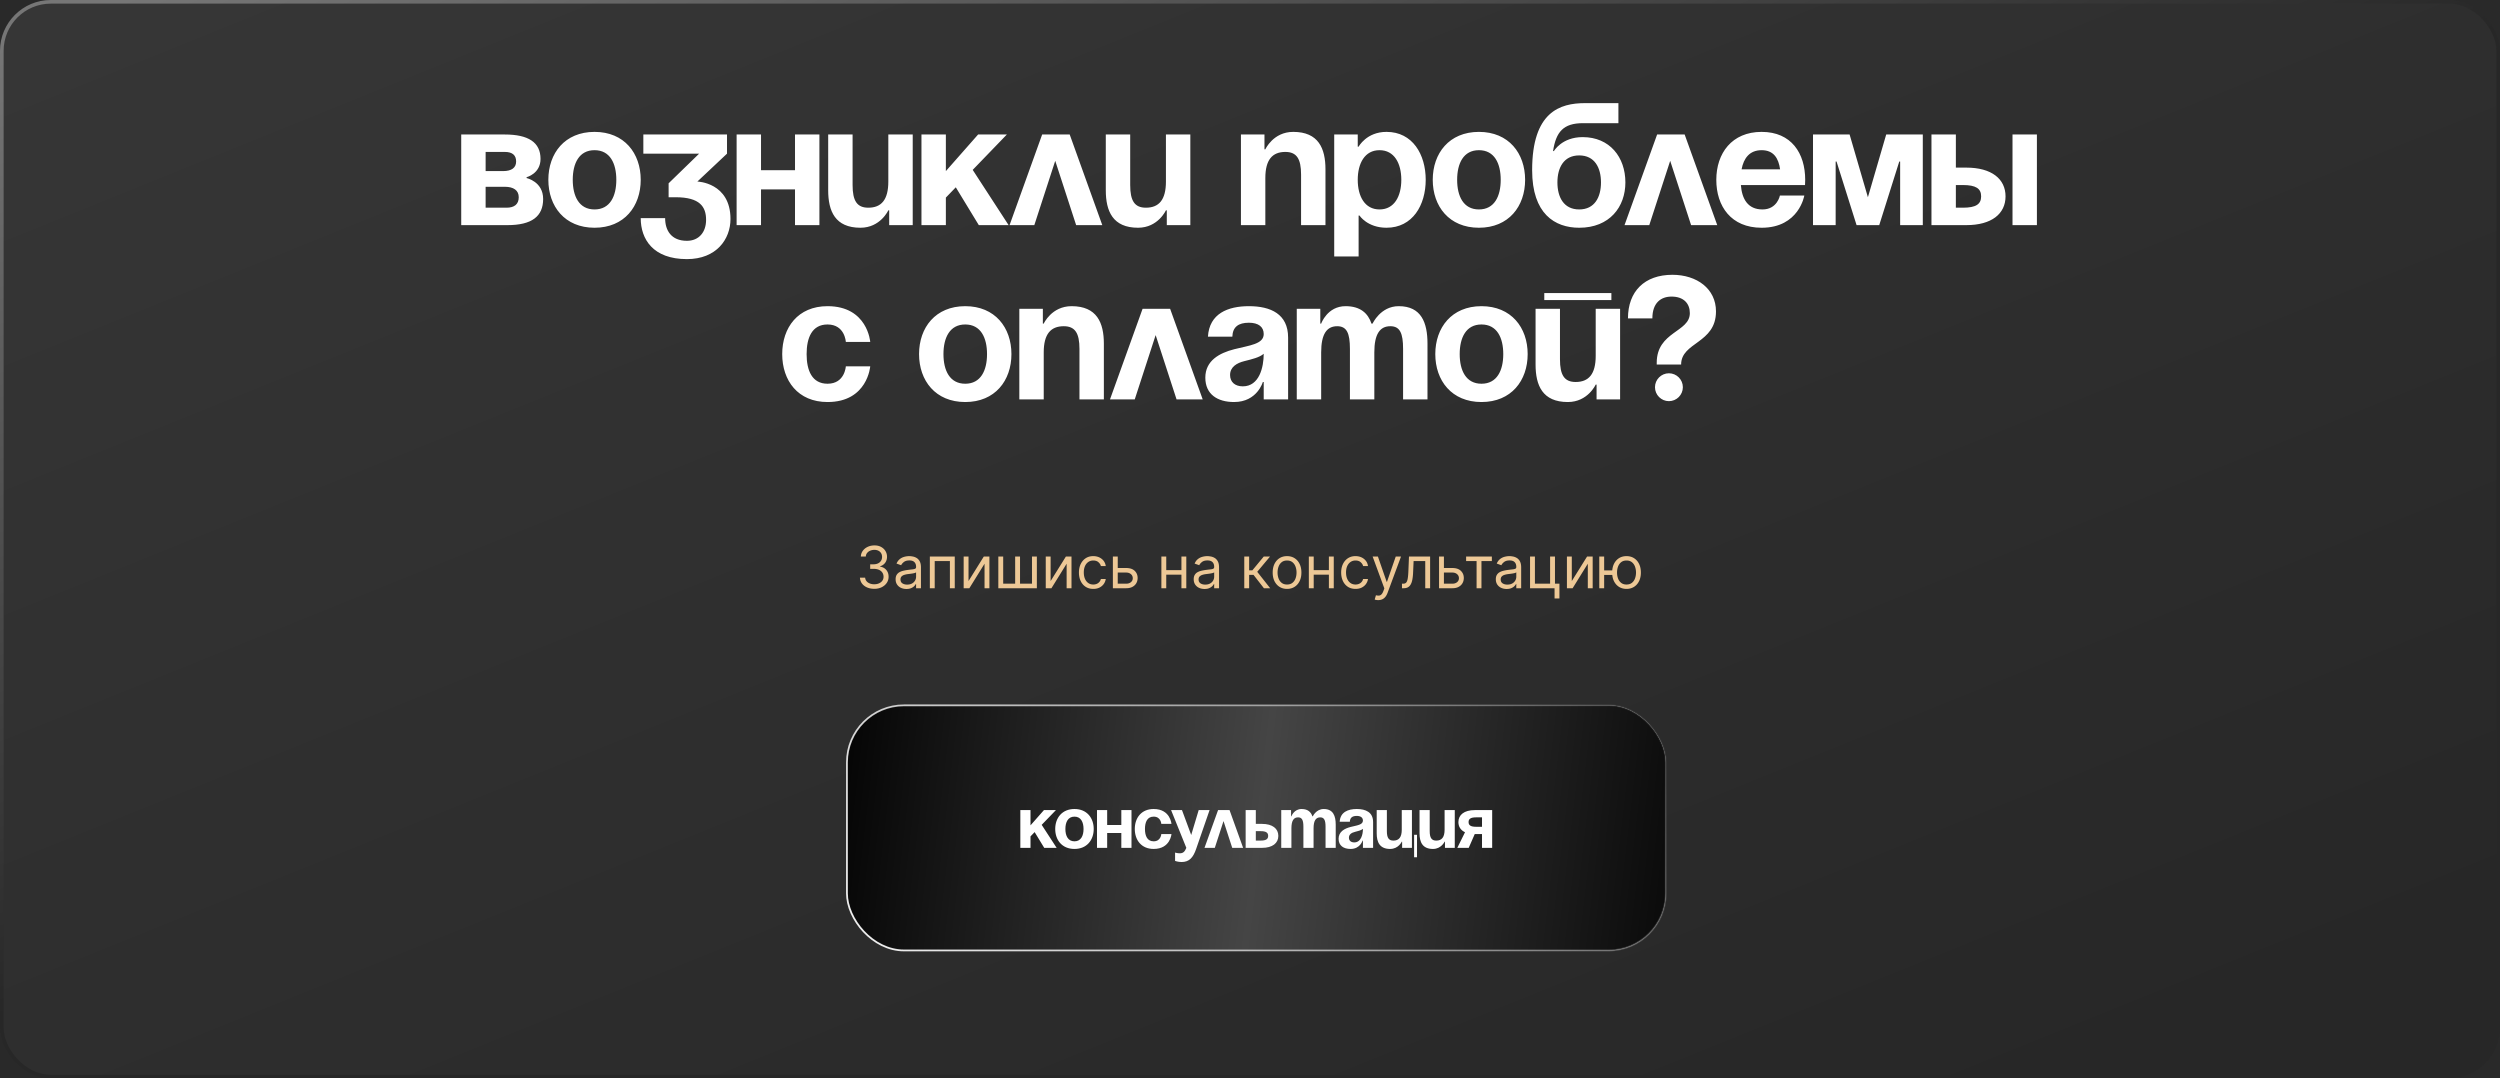
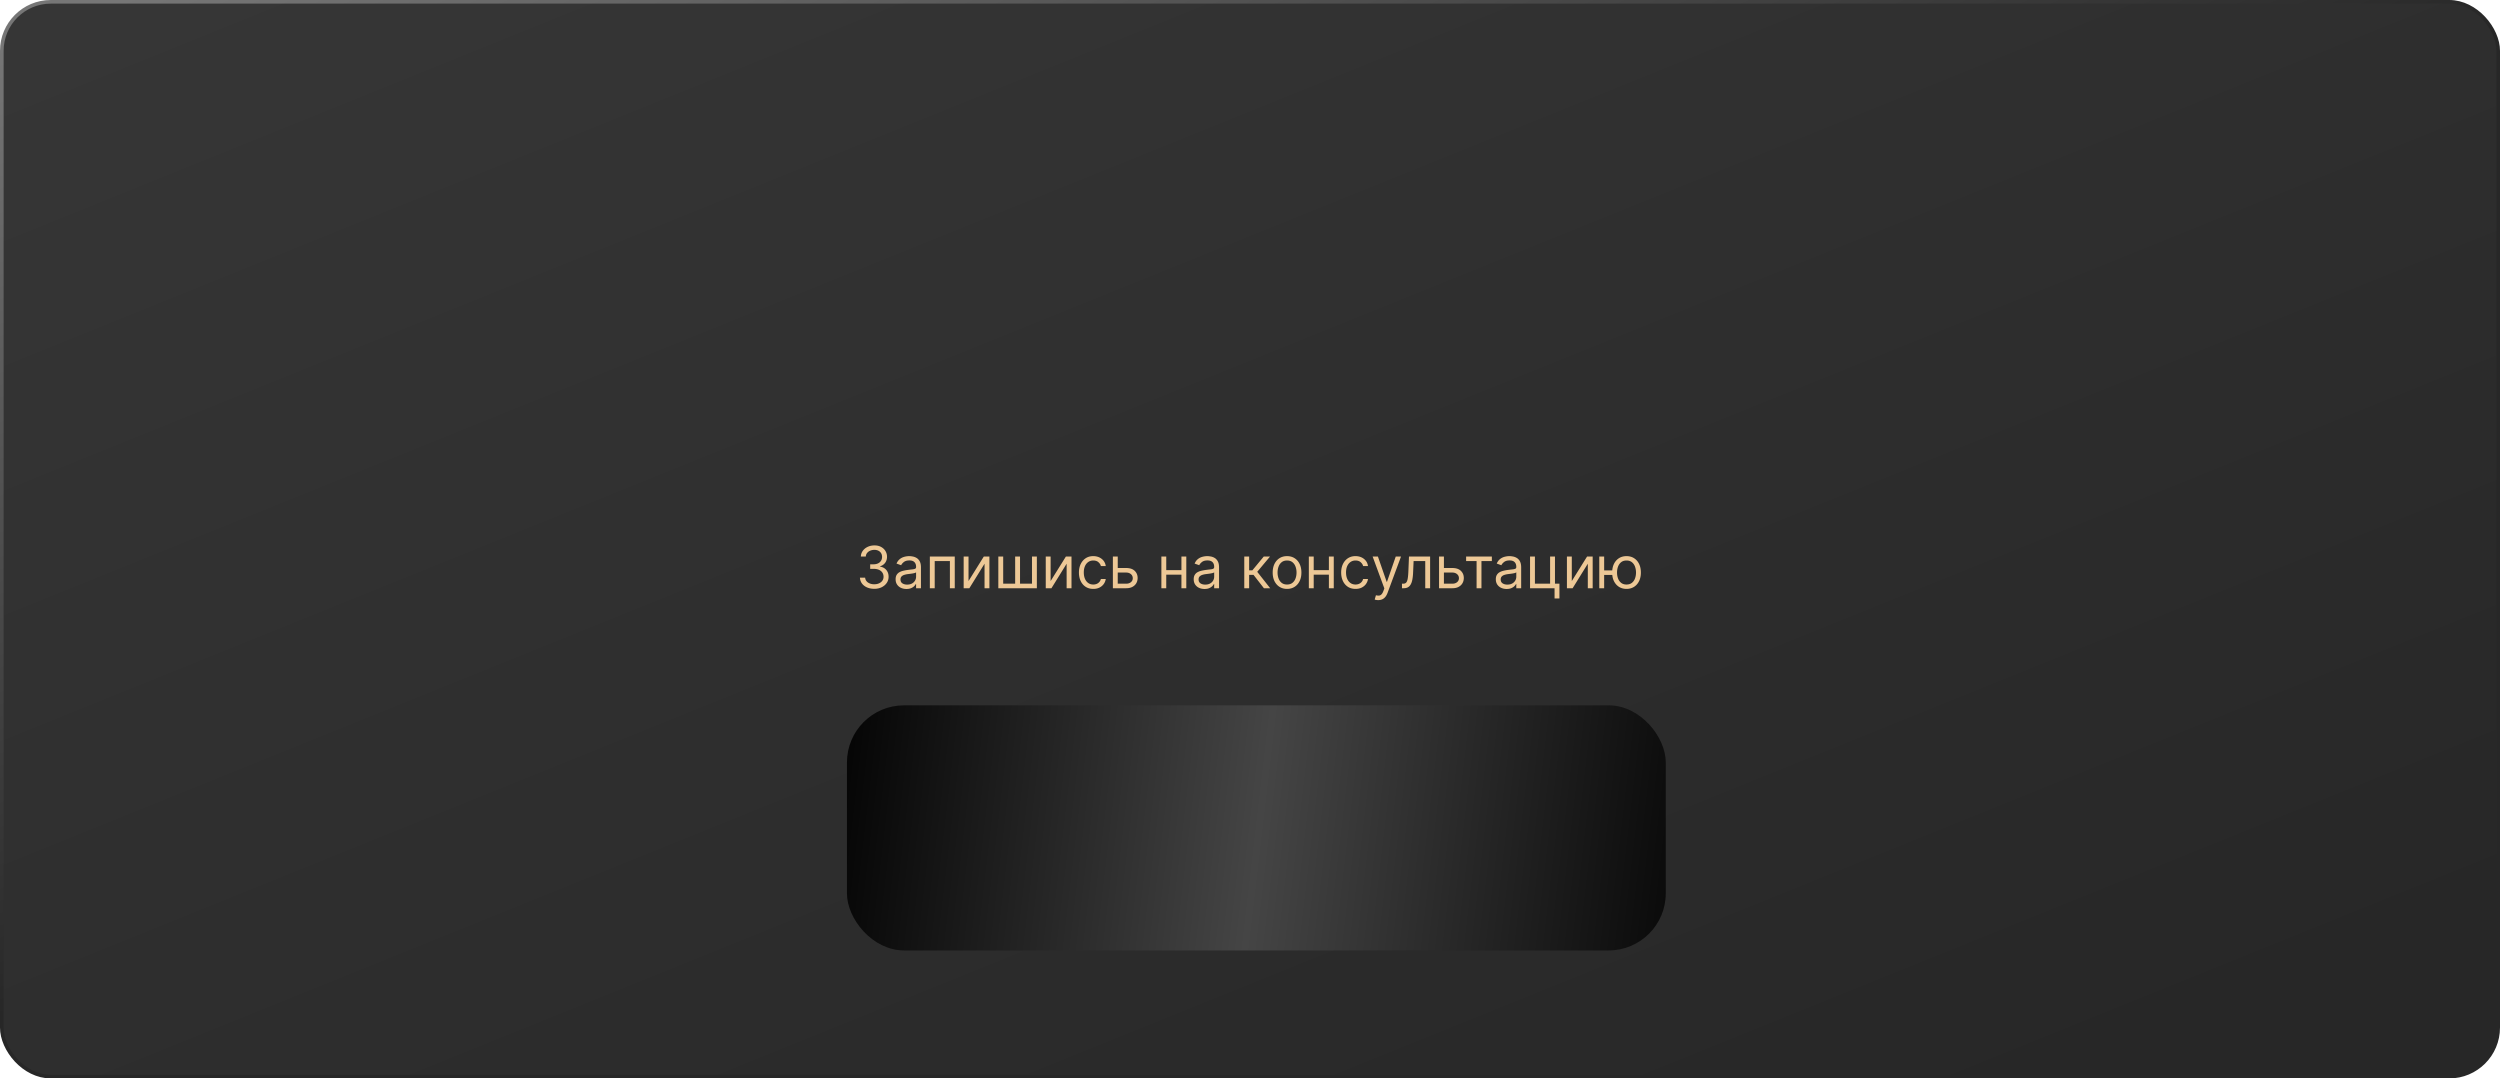
<svg xmlns="http://www.w3.org/2000/svg" width="1377" height="594" fill="none">
-   <path fill="#292929" d="M0 0h1377v594H0z" />
  <rect width="1375" height="592" x="1" y="1" fill="url(#a)" stroke="url(#b)" stroke-width="2" rx="27" />
-   <path fill="#fff" d="M254.041 124V74.08h24c12.96 0 19.68 4.32 19.68 13.44 0 8.16-7.68 10.08-7.68 10.08v.48s9.12 1.92 9.12 11.52-6.24 14.4-19.68 14.4h-25.44Zm24-21.12h-10.56v11.52h11.52c4.32 0 6.72-1.92 6.72-5.76s-2.88-5.76-7.68-5.76Zm-10.56-8.64h9.6c4.8 0 7.2-1.92 7.2-5.28 0-3.36-1.92-5.28-6.24-5.28h-10.56v10.56Zm47.988 4.8c0 9.024 3.456 16.32 12 16.32s12-7.296 12-16.32c0-9.024-3.456-16.32-12-16.32s-12 7.296-12 16.32Zm-13.44 0c0-14.592 9.024-26.4 25.44-26.4 16.416 0 25.44 11.808 25.44 26.4 0 14.592-9.024 26.4-25.44 26.4-16.416 0-25.44-11.808-25.44-26.4Zm52.324-14.4V74.08h46.08v10.56L384.113 100s18.24.48 18.24 20.64c0 11.04-7.68 22.08-24 22.08-18.72 0-25.44-11.04-25.44-22.56h13.44c0 6.72 3.36 12.48 12 12.48 6.624 0 10.56-4.8 10.56-11.52 0-7.2-3.36-12.48-16.8-12.48h-3.84v-7.68l16.8-16.32h-30.72ZM437.888 124v-19.68h-18.72V124h-13.44V74.08h13.44v19.68h18.72V74.08h13.44V124h-13.44Zm64.838-49.92V124h-12.96v-8.16h-.48s-4.32 9.6-15.36 9.6c-13.92 0-17.76-9.12-17.76-20.64V74.08h13.44v27.84c0 8.64 2.4 12.48 8.64 12.48 7.2 0 11.04-4.32 11.04-14.4V74.08h13.44Zm4.815 49.92V74.08h13.44v20.16l17.76-20.16h15.84l-18.816 19.488L555.541 124h-16.416l-12.672-20.832-5.472 5.664V124h-13.44Zm48.528 0 17.952-49.92h15.168L607.141 124h-14.4l-11.52-35.424L569.701 124h-13.632Zm99.563-49.92V124h-12.96v-8.16h-.48s-4.32 9.6-15.36 9.6c-13.92 0-17.76-9.12-17.76-20.64V74.08h13.44v27.84c0 8.64 2.4 12.48 8.64 12.48 7.2 0 11.04-4.32 11.04-14.4V74.08h13.44ZM683.509 124V74.08h12.96v8.16h.48s4.32-9.6 15.36-9.6c13.92 0 17.76 9.12 17.76 20.64V124h-13.44V96.16c0-8.64-2.4-12.48-8.64-12.48-7.2 0-11.04 4.32-11.04 14.4V124h-13.44Zm51.375 17.28v-67.2h12.96v6.72h.48s4.32-8.16 15.36-8.16c14.4 0 21.6 12.48 21.6 26.4 0 13.92-7.2 26.4-21.6 26.4-10.56 0-14.88-6.72-14.88-6.72h-.48v22.56h-13.44Zm12.96-42.24c0 9.024 3.84 16.32 12 16.32s12-7.296 12-16.32c0-9.024-3.84-16.32-12-16.32s-12 7.296-12 16.32Zm54.75 0c0 9.024 3.456 16.32 12 16.32s12-7.296 12-16.32c0-9.024-3.456-16.32-12-16.32s-12 7.296-12 16.32Zm-13.44 0c0-14.592 9.024-26.4 25.44-26.4 16.416 0 25.44 11.808 25.44 26.4 0 14.592-9.024 26.4-25.44 26.4-16.416 0-25.44-11.808-25.44-26.4Zm68.67 1.44c0 8.064 3.456 14.88 12 14.88s12-6.816 12-14.88-3.456-14.88-12-14.88-12 6.816-12 14.88Zm12 24.96c-13.44 0-25.92-7.68-25.92-31.68 0-32.16 15.264-36.96 29.184-36.96h18.336v11.04h-19.488c-10.848 0-14.88 4.8-16.512 15.36h.48s4.32-7.68 15.84-7.68c14.88 0 23.52 11.04 23.52 24.96 0 13.44-8.64 24.96-25.44 24.96Zm24.964-1.44 17.952-49.92h15.168L945.86 124h-14.4l-11.52-35.424L908.42 124h-13.632Zm50.554-24.96c0-14.592 8.544-26.4 24.96-26.4s24 11.808 24 26.4c0 1.152-.096 2.88-.096 2.88h-35.328c.576 7.68 3.84 13.44 11.904 13.44 8.16 0 9.6-7.68 9.6-7.68h13.44s-2.88 17.76-23.52 17.76c-16.8 0-24.96-11.808-24.96-26.4Zm24.96-16.32c-6.624 0-9.888 4.416-11.04 10.56h21.216c-.864-6.144-3.552-10.56-10.176-10.56Zm88.778-8.64V124h-12.48V88.96h-.48L1035.08 124h-12.48l-11.04-35.04h-.48V124h-12.477V74.08h20.157l10.08 34.56 10.08-34.56h20.16Zm4.77 49.92V74.08h13.44v18.24h5.76c13.92 0 21.6 6.24 21.6 15.84s-7.68 15.84-21.6 15.84h-19.2Zm17.28-22.08h-3.84v12.48h3.84c7.2 0 10.08-1.92 10.08-6.24s-2.88-6.24-10.08-6.24Zm40.8-27.84V124h-13.44V74.08h13.44ZM430.842 195.04c0-14.592 8.64-26.4 24.96-26.4 22.08 0 23.52 19.68 23.52 19.68h-13.44s-.48-9.6-10.08-9.6c-8.544 0-11.52 7.296-11.52 16.32 0 9.024 2.976 16.32 11.52 16.32 9.6 0 10.08-9.6 10.08-9.6h13.44s-1.44 19.68-23.52 19.68c-16.32 0-24.96-11.808-24.96-26.4Zm88.815 0c0 9.024 3.456 16.32 12 16.32s12-7.296 12-16.32c0-9.024-3.456-16.32-12-16.32s-12 7.296-12 16.32Zm-13.44 0c0-14.592 9.024-26.4 25.44-26.4 16.416 0 25.44 11.808 25.44 26.4 0 14.592-9.024 26.4-25.44 26.4-16.416 0-25.44-11.808-25.44-26.4Zm55.23 24.96v-49.92h12.96v8.16h.48s4.32-9.6 15.36-9.6c13.92 0 17.76 9.12 17.76 20.64V220h-13.44v-27.84c0-8.64-2.4-12.48-8.64-12.48-7.2 0-11.04 4.32-11.04 14.4V220h-13.44Zm49.935 0 17.952-49.92h15.168L662.454 220h-14.4l-11.52-35.424L625.014 220h-13.632Zm67.391-34.56h-13.44c.768-12.768 11.04-16.8 22.56-16.8 12 0 21.6 4.32 21.6 17.28V220h-13.44v-9.6h-.48s-3.072 11.04-15.84 11.04c-9.12 0-15.84-4.224-15.84-13.44 0-9.312 7.68-13.536 15.936-15.648 8.352-2.112 16.224-2.784 16.224-8.352 0-3.936-2.88-6.24-8.16-6.24-5.76 0-8.928 2.304-9.12 7.68Zm17.28 9.408c-2.208 2.016-6.72 3.072-10.56 4.032-4.32 1.056-7.968 3.264-7.968 7.68 0 3.84 2.688 6.24 7.008 6.24 9.12 0 11.52-10.56 11.52-17.952ZM743.539 220v-27.84c0-8.64-1.728-12.48-7.008-12.48-5.76 0-8.832 4.32-8.832 14.4V220h-13.44v-49.92h12.96v8.16h.48s3.36-9.6 13.44-9.6c8.064 0 12.384 3.84 14.304 9.696l.096-.096h.48s4.32-9.6 14.4-9.6c12.48 0 15.84 9.12 15.84 20.64V220h-13.44v-27.84c0-8.64-1.728-12.48-7.008-12.48-5.76 0-8.832 4.32-8.832 14.4V220h-13.44Zm60.462-24.96c0 9.024 3.456 16.32 12 16.32s12-7.296 12-16.32c0-9.024-3.456-16.32-12-16.32s-12 7.296-12 16.32Zm-13.44 0c0-14.592 9.024-26.4 25.44-26.4 16.416 0 25.44 11.808 25.44 26.4 0 14.592-9.024 26.4-25.44 26.4-16.416 0-25.44-11.808-25.44-26.4Zm60.03-29.76v-3.84h36.96v3.84h-36.96Zm41.76 4.8V220h-12.96v-8.16h-.48s-4.32 9.6-15.36 9.6c-13.92 0-17.76-9.12-17.76-20.64v-30.72h13.44v27.84c0 8.64 2.4 12.48 8.64 12.48 7.2 0 11.04-4.32 11.04-14.4v-25.92h13.44Zm17.775 5.28h-13.44c0-14.88 9.12-24 24.48-24 13.44 0 24 7.68 24 20.16 0 17.76-19.2 16.8-19.2 29.28h-13.44v-.96c0-17.28 18.24-16.8 18.24-27.36 0-5.28-3.36-9.12-10.08-9.12-5.76 0-10.56 3.36-10.56 12Zm1.44 37.92c0-4.224 3.456-7.68 7.68-7.68s7.68 3.456 7.68 7.68-3.456 7.68-7.68 7.68-7.68-3.456-7.68-7.68Z" />
  <path fill="#EDC896" d="M481.57 324.318c-1.5 0-2.838-.257-4.012-.773-1.166-.515-2.094-1.231-2.784-2.147-.682-.925-1.053-1.996-1.113-3.216h2.863c.061.75.318 1.398.773 1.943.454.538 1.049.955 1.784 1.25.735.295 1.549.443 2.443.443 1 0 1.887-.174 2.659-.523.773-.348 1.379-.833 1.818-1.454.44-.621.66-1.341.66-2.159 0-.856-.213-1.61-.637-2.262-.424-.659-1.045-1.174-1.863-1.545-.819-.371-1.819-.557-3-.557h-1.864v-2.5h1.864c.924 0 1.734-.166 2.431-.5.705-.333 1.254-.803 1.648-1.409.402-.606.602-1.318.602-2.136 0-.788-.174-1.474-.522-2.057a3.581 3.581 0 0 0-1.478-1.364c-.628-.325-1.371-.488-2.227-.488-.803 0-1.561.147-2.273.443a4.237 4.237 0 0 0-1.727 1.261c-.447.546-.689 1.205-.727 1.977h-2.727c.045-1.219.412-2.287 1.102-3.204.689-.924 1.591-1.644 2.704-2.159 1.122-.515 2.353-.773 3.694-.773 1.439 0 2.674.292 3.704.875 1.03.576 1.822 1.337 2.375 2.284.553.947.83 1.97.83 3.068 0 1.311-.345 2.428-1.034 3.353-.682.924-1.61 1.564-2.785 1.92v.182c1.47.242 2.618.867 3.444 1.875.825 1 1.238 2.239 1.238 3.716 0 1.265-.344 2.401-1.034 3.409-.682 1-1.613 1.788-2.795 2.364-1.182.575-2.527.863-4.034.863Zm17.693.091c-1.106 0-2.11-.208-3.012-.625a5.167 5.167 0 0 1-2.147-1.829c-.531-.803-.796-1.773-.796-2.91 0-1 .197-1.81.591-2.431a4.173 4.173 0 0 1 1.58-1.478 8.287 8.287 0 0 1 2.182-.795 26.441 26.441 0 0 1 2.42-.432c1.061-.136 1.92-.239 2.58-.307.666-.075 1.151-.2 1.454-.375.311-.174.466-.477.466-.909v-.091c0-1.121-.307-1.992-.92-2.613-.607-.622-1.527-.932-2.762-.932-1.28 0-2.284.28-3.011.841-.727.56-1.239 1.159-1.534 1.795l-2.546-.909c.455-1.061 1.061-1.886 1.818-2.477a6.819 6.819 0 0 1 2.5-1.25 10.36 10.36 0 0 1 2.682-.364c.561 0 1.205.068 1.932.205a6.17 6.17 0 0 1 2.125.807c.689.409 1.261 1.026 1.716 1.852.455.826.682 1.932.682 3.318V324h-2.682v-2.364h-.136c-.182.379-.485.784-.909 1.216-.425.432-.989.8-1.694 1.103-.704.303-1.564.454-2.579.454Zm.409-2.409c1.06 0 1.954-.208 2.682-.625.735-.417 1.288-.955 1.659-1.614a4.108 4.108 0 0 0 .568-2.079v-2.455c-.114.137-.364.262-.75.375a12.59 12.59 0 0 1-1.318.284c-.493.076-.974.144-1.443.205-.463.053-.838.098-1.125.136-.697.091-1.349.239-1.955.443-.598.197-1.083.497-1.454.898-.364.394-.546.932-.546 1.614 0 .932.345 1.636 1.034 2.113.697.47 1.58.705 2.648.705Zm12.486 2v-17.455h13.727V324h-2.682v-14.955h-8.364V324h-2.681Zm21.306-3.955 8.41-13.5h3.09V324h-2.681v-13.5l-8.364 13.5h-3.136v-17.455h2.681v13.5Zm16.412-13.5h2.682V321.5h6.591v-14.955h2.682V321.5h6.591v-14.955h2.682V324h-21.228v-17.455Zm28.807 13.5 8.409-13.5h3.091V324h-2.682v-13.5l-8.363 13.5h-3.137v-17.455h2.682v13.5Zm23.503 4.319c-1.636 0-3.045-.387-4.227-1.159-1.182-.773-2.091-1.838-2.727-3.194-.637-1.356-.955-2.905-.955-4.647 0-1.773.326-3.337.977-4.694.659-1.363 1.576-2.428 2.75-3.193 1.182-.772 2.561-1.159 4.137-1.159 1.227 0 2.333.227 3.318.682a6.359 6.359 0 0 1 2.42 1.909c.629.818 1.019 1.773 1.171 2.864h-2.682c-.205-.796-.659-1.5-1.364-2.114-.697-.621-1.636-.932-2.818-.932-1.045 0-1.962.273-2.75.818-.78.538-1.39 1.3-1.829 2.285-.432.977-.648 2.125-.648 3.443 0 1.348.212 2.522.636 3.522.432 1 1.038 1.777 1.818 2.33.788.553 1.712.83 2.773.83.697 0 1.33-.122 1.898-.364a3.919 3.919 0 0 0 1.443-1.046c.394-.454.674-1 .841-1.636h2.682a6.226 6.226 0 0 1-1.125 2.784c-.591.818-1.375 1.47-2.353 1.955-.969.477-2.098.716-3.386.716Zm13.102-11.5h5c2.046 0 3.61.519 4.694 1.556 1.083 1.038 1.625 2.353 1.625 3.944 0 1.045-.243 1.996-.728 2.852-.485.848-1.197 1.526-2.136 2.034-.939.5-2.091.75-3.455.75h-7.318v-17.455h2.682V321.5h4.636c1.061 0 1.932-.28 2.614-.841.682-.561 1.023-1.28 1.023-2.159 0-.924-.341-1.678-1.023-2.261-.682-.584-1.553-.875-2.614-.875h-5v-2.5Zm36.083 1.181v2.5h-9.637v-2.5h9.637Zm-9-7.5V324h-2.682v-17.455h2.682Zm11.045 0V324h-2.682v-17.455h2.682Zm10.034 17.864c-1.106 0-2.11-.208-3.011-.625a5.164 5.164 0 0 1-2.148-1.829c-.53-.803-.795-1.773-.795-2.91 0-1 .197-1.81.591-2.431a4.17 4.17 0 0 1 1.579-1.478 8.3 8.3 0 0 1 2.182-.795c.803-.182 1.61-.326 2.42-.432 1.061-.136 1.921-.239 2.58-.307.667-.075 1.152-.2 1.455-.375.31-.174.465-.477.465-.909v-.091c0-1.121-.306-1.992-.92-2.613-.606-.622-1.527-.932-2.761-.932-1.281 0-2.284.28-3.012.841-.727.56-1.238 1.159-1.534 1.795l-2.545-.909c.454-1.061 1.06-1.886 1.818-2.477a6.804 6.804 0 0 1 2.5-1.25 10.355 10.355 0 0 1 2.682-.364c.56 0 1.204.068 1.932.205a6.177 6.177 0 0 1 2.125.807c.689.409 1.261 1.026 1.715 1.852.455.826.682 1.932.682 3.318V324h-2.682v-2.364h-.136c-.182.379-.485.784-.909 1.216-.424.432-.989.8-1.693 1.103-.705.303-1.565.454-2.58.454Zm.409-2.409c1.061 0 1.955-.208 2.682-.625.735-.417 1.288-.955 1.659-1.614a4.108 4.108 0 0 0 .568-2.079v-2.455c-.113.137-.363.262-.75.375-.378.106-.818.201-1.318.284-.492.076-.973.144-1.443.205-.462.053-.837.098-1.125.136-.697.091-1.348.239-1.954.443-.599.197-1.084.497-1.455.898-.364.394-.545.932-.545 1.614 0 .932.344 1.636 1.034 2.113.697.47 1.579.705 2.647.705Zm21.486 2v-17.455h2.682v7.591h1.773l6.272-7.591h3.455l-7.045 8.41 7.136 9.045h-3.455l-5.727-7.364h-2.409V324h-2.682Zm23.56.364c-1.576 0-2.959-.375-4.148-1.125-1.182-.75-2.106-1.8-2.773-3.148-.659-1.349-.988-2.924-.988-4.727 0-1.819.329-3.406.988-4.762.667-1.356 1.591-2.409 2.773-3.159 1.189-.75 2.572-1.125 4.148-1.125 1.576 0 2.954.375 4.136 1.125 1.19.75 2.114 1.803 2.773 3.159.667 1.356 1 2.943 1 4.762 0 1.803-.333 3.378-1 4.727-.659 1.348-1.583 2.398-2.773 3.148-1.182.75-2.56 1.125-4.136 1.125Zm0-2.409c1.197 0 2.182-.307 2.954-.921.773-.614 1.345-1.42 1.716-2.42s.557-2.084.557-3.25c0-1.167-.186-2.254-.557-3.262-.371-1.007-.943-1.822-1.716-2.443-.772-.621-1.757-.932-2.954-.932-1.197 0-2.182.311-2.955.932-.772.621-1.344 1.436-1.716 2.443-.371 1.008-.556 2.095-.556 3.262 0 1.166.185 2.25.556 3.25.372 1 .944 1.806 1.716 2.42.773.614 1.758.921 2.955.921Zm23.684-7.91v2.5h-9.636v-2.5h9.636Zm-9-7.5V324h-2.681v-17.455h2.681Zm11.046 0V324h-2.682v-17.455h2.682Zm11.989 17.819c-1.637 0-3.046-.387-4.228-1.159-1.182-.773-2.091-1.838-2.727-3.194-.636-1.356-.955-2.905-.955-4.647 0-1.773.326-3.337.978-4.694.659-1.363 1.576-2.428 2.75-3.193 1.182-.772 2.56-1.159 4.136-1.159 1.227 0 2.333.227 3.318.682a6.362 6.362 0 0 1 2.421 1.909c.629.818 1.019 1.773 1.17 2.864h-2.682c-.204-.796-.659-1.5-1.363-2.114-.697-.621-1.637-.932-2.818-.932-1.046 0-1.963.273-2.75.818-.781.538-1.391 1.3-1.83 2.285-.432.977-.648 2.125-.648 3.443 0 1.348.212 2.522.637 3.522.431 1 1.038 1.777 1.818 2.33.788.553 1.712.83 2.773.83.697 0 1.329-.122 1.897-.364a3.91 3.91 0 0 0 1.443-1.046c.394-.454.675-1 .841-1.636h2.682a6.203 6.203 0 0 1-1.125 2.784c-.591.818-1.375 1.47-2.352 1.955-.97.477-2.099.716-3.386.716Zm12.511 6.181c-.455 0-.86-.037-1.216-.113-.356-.068-.602-.137-.739-.205l.682-2.363c.652.166 1.227.227 1.727.181.5-.045.944-.268 1.33-.67.394-.394.754-1.034 1.08-1.92l.5-1.364-6.455-17.546h2.909l4.818 13.91h.182l4.818-13.91h2.909l-7.409 20c-.333.902-.746 1.648-1.238 2.239a4.648 4.648 0 0 1-1.716 1.33c-.644.288-1.371.431-2.182.431ZM772.206 324v-2.5h.636c.523 0 .959-.102 1.307-.307.349-.212.629-.579.841-1.102.22-.53.386-1.265.5-2.205.121-.947.208-2.151.261-3.613l.319-7.728h11.636V324h-2.682v-14.955h-6.409l-.273 6.228c-.06 1.432-.189 2.693-.386 3.784-.189 1.083-.481 1.992-.875 2.727-.386.735-.902 1.288-1.545 1.659-.644.371-1.451.557-2.421.557h-.909Zm22.739-11.136h5c2.045 0 3.609.519 4.693 1.556 1.083 1.038 1.625 2.353 1.625 3.944 0 1.045-.243 1.996-.727 2.852-.485.848-1.197 1.526-2.137 2.034-.939.5-2.091.75-3.454.75h-7.319v-17.455h2.682V321.5h4.637c1.06 0 1.931-.28 2.613-.841.682-.561 1.023-1.28 1.023-2.159 0-.924-.341-1.678-1.023-2.261-.682-.584-1.553-.875-2.613-.875h-5v-2.5Zm12.588-3.819v-2.5h14.181v2.5h-5.727V324h-2.682v-14.955h-5.772Zm22.324 15.364c-1.107 0-2.11-.208-3.012-.625a5.176 5.176 0 0 1-2.148-1.829c-.53-.803-.795-1.773-.795-2.91 0-1 .197-1.81.591-2.431a4.17 4.17 0 0 1 1.579-1.478 8.313 8.313 0 0 1 2.182-.795c.803-.182 1.61-.326 2.421-.432 1.06-.136 1.92-.239 2.579-.307.667-.075 1.152-.2 1.455-.375.31-.174.466-.477.466-.909v-.091c0-1.121-.307-1.992-.921-2.613-.606-.622-1.526-.932-2.761-.932-1.28 0-2.284.28-3.011.841-.728.56-1.239 1.159-1.535 1.795l-2.545-.909c.455-1.061 1.061-1.886 1.818-2.477a6.811 6.811 0 0 1 2.5-1.25 10.355 10.355 0 0 1 2.682-.364c.561 0 1.205.068 1.932.205a6.17 6.17 0 0 1 2.125.807c.689.409 1.261 1.026 1.716 1.852.454.826.682 1.932.682 3.318V324h-2.682v-2.364h-.137c-.181.379-.484.784-.909 1.216-.424.432-.988.8-1.693 1.103-.704.303-1.564.454-2.579.454Zm.409-2.409c1.06 0 1.954-.208 2.681-.625.735-.417 1.288-.955 1.66-1.614a4.118 4.118 0 0 0 .568-2.079v-2.455c-.114.137-.364.262-.75.375a12.59 12.59 0 0 1-1.318.284c-.493.076-.974.144-1.444.205-.462.053-.837.098-1.125.136-.697.091-1.348.239-1.954.443-.599.197-1.084.497-1.455.898-.363.394-.545.932-.545 1.614 0 .932.345 1.636 1.034 2.113.697.47 1.579.705 2.648.705Zm26.213-15.455V321.5h2.454v8.136h-2.682V324h-13.5v-17.455h2.682V321.5h8.364v-14.955h2.682Zm9.267 13.5 8.409-13.5h3.091V324h-2.682v-13.5L866.2 324h-3.136v-17.455h2.682v13.5Zm24.775-5.863v2.5h-9.227v-2.5h9.227Zm-6.954-7.637V324h-2.682v-17.455h2.682Zm12.318 17.819c-1.576 0-2.958-.375-4.148-1.125-1.182-.75-2.106-1.8-2.773-3.148-.659-1.349-.988-2.924-.988-4.727 0-1.819.329-3.406.988-4.762.667-1.356 1.591-2.409 2.773-3.159 1.19-.75 2.572-1.125 4.148-1.125 1.576 0 2.954.375 4.136 1.125 1.19.75 2.114 1.803 2.773 3.159.667 1.356 1 2.943 1 4.762 0 1.803-.333 3.378-1 4.727-.659 1.348-1.583 2.398-2.773 3.148-1.182.75-2.56 1.125-4.136 1.125Zm0-2.409c1.197 0 2.182-.307 2.954-.921.773-.614 1.345-1.42 1.716-2.42.372-1 .557-2.084.557-3.25 0-1.167-.185-2.254-.557-3.262-.371-1.007-.943-1.822-1.716-2.443-.772-.621-1.757-.932-2.954-.932-1.197 0-2.182.311-2.955.932-.772.621-1.344 1.436-1.716 2.443-.371 1.008-.556 2.095-.556 3.262 0 1.166.185 2.25.556 3.25.372 1 .944 1.806 1.716 2.42.773.614 1.758.921 2.955.921Z" />
-   <rect width="451" height="135" x="466.5" y="388.5" fill="#D9D9D9" rx="31.434" />
  <rect width="451" height="135" x="466.5" y="388.5" fill="url(#c)" rx="31.434" />
-   <rect width="451" height="135" x="466.5" y="388.5" stroke="url(#d)" rx="31.434" />
-   <path fill="#fff" d="M562 467v-20.8h5.6v8.4l7.4-8.4h6.6l-7.84 8.12L582 467h-6.84l-5.28-8.68-2.28 2.36V467H562Zm24.814-10.4c0 3.76 1.44 6.8 5 6.8s5-3.04 5-6.8-1.44-6.8-5-6.8-5 3.04-5 6.8Zm-5.6 0c0-6.08 3.76-11 10.6-11s10.6 4.92 10.6 11-3.76 11-10.6 11-10.6-4.92-10.6-11Zm36.413 10.4v-8.2h-7.8v8.2h-5.6v-20.8h5.6v8.2h7.8v-8.2h5.6V467h-5.6Zm7.415-10.4c0-6.08 3.6-11 10.4-11 9.2 0 9.8 8.2 9.8 8.2h-5.6s-.2-4-4.2-4c-3.56 0-4.8 3.04-4.8 6.8s1.24 6.8 4.8 6.8c4 0 4.2-4 4.2-4h5.6s-.6 8.2-9.8 8.2c-6.8 0-10.4-4.92-10.4-11Zm41.191-10.4-7.4 21.4c-1.64 4.76-3.8 7.2-8 7.2-2 0-3.6-.6-3.6-.6v-4.6s1.2.4 2.6.4c2 0 2.8-1.08 3.6-3l-8.4-20.8h6l5.08 13.72 4.12-13.72h6Zm-2.802 20.8 7.48-20.8h6.32l7.48 20.8h-6l-4.8-14.76-4.8 14.76h-5.68Zm22.671 0v-20.8h5.6v7.6h3.4c5.8 0 9 2.6 9 6.6 0 4-3.2 6.6-9 6.6h-9Zm8.2-9.2h-2.6v5.2h2.6c3 0 4.2-.8 4.2-2.6s-1.2-2.6-4.2-2.6Zm23.609 9.2v-11.6c0-3.6-.72-5.2-2.92-5.2-2.4 0-3.68 1.8-3.68 6V467h-5.6v-20.8h5.4v3.4h.2s1.4-4 5.6-4c3.36 0 5.16 1.6 5.96 4.04l.04-.04h.2s1.8-4 6-4c5.2 0 6.6 3.8 6.6 8.6V467h-5.6v-11.6c0-3.6-.72-5.2-2.92-5.2-2.4 0-3.68 1.8-3.68 6V467h-5.6Zm25.592-14.4h-5.6c.32-5.32 4.6-7 9.4-7 5 0 9 1.8 9 7.2V467h-5.6v-4h-.2s-1.28 4.6-6.6 4.6c-3.8 0-6.6-1.76-6.6-5.6 0-3.88 3.2-5.64 6.64-6.52 3.48-.88 6.76-1.16 6.76-3.48 0-1.64-1.2-2.6-3.4-2.6-2.4 0-3.72.96-3.8 3.2Zm7.2 3.92c-.92.84-2.8 1.28-4.4 1.68-1.8.44-3.32 1.36-3.32 3.2 0 1.6 1.12 2.6 2.92 2.6 3.8 0 4.8-4.4 4.8-7.48Zm29.786 3.28v12.4h-1.6v-12.4h1.6Zm-2.8-13.6V467h-5.4v-3.4h-.2s-1.8 4-6.4 4c-5.8 0-7.4-3.8-7.4-8.6v-12.8h5.6v11.6c0 3.6 1 5.2 3.6 5.2 3 0 4.6-1.8 4.6-6v-10.8h5.6Zm23.594 0V467h-5.4v-3.4h-.2s-1.8 4-6.4 4c-5.8 0-7.4-3.8-7.4-8.6v-12.8h5.6v11.6c0 3.6 1 5.2 3.6 5.2 3 0 4.6-1.8 4.6-6v-10.8h5.6Zm20.606 0V467h-5.6v-7.6h-4l-3.32 7.6h-6.28l4.24-8.6c-2.4-1.12-3.64-3.08-3.64-5.6 0-4 3.2-6.6 9-6.6h9.6Zm-8.8 9.2h3.2v-5.2h-3.2c-3 0-4.2.8-4.2 2.6s1.2 2.6 4.2 2.6Z" />
  <defs>
    <linearGradient id="a" x1="0" x2="411.468" y1="0" y2="1017.51" gradientUnits="userSpaceOnUse">
      <stop offset=".026" stop-color="#363636" />
      <stop offset=".896" stop-color="#272727" />
    </linearGradient>
    <linearGradient id="b" x1="66.31" x2="451.964" y1="0" y2="974.568" gradientUnits="userSpaceOnUse">
      <stop stop-color="#767676" />
      <stop offset=".474" stop-color="#272727" />
    </linearGradient>
    <linearGradient id="c" x1="444.523" x2="961.765" y1="432.657" y2="493.291" gradientUnits="userSpaceOnUse">
      <stop />
      <stop offset=".48" stop-color="#454545" />
      <stop offset="1" />
    </linearGradient>
    <linearGradient id="d" x1="466" x2="886.117" y1="579.5" y2="302.197" gradientUnits="userSpaceOnUse">
      <stop stop-color="#fff" />
      <stop offset="1" stop-color="#fff" stop-opacity="0" />
    </linearGradient>
  </defs>
</svg>